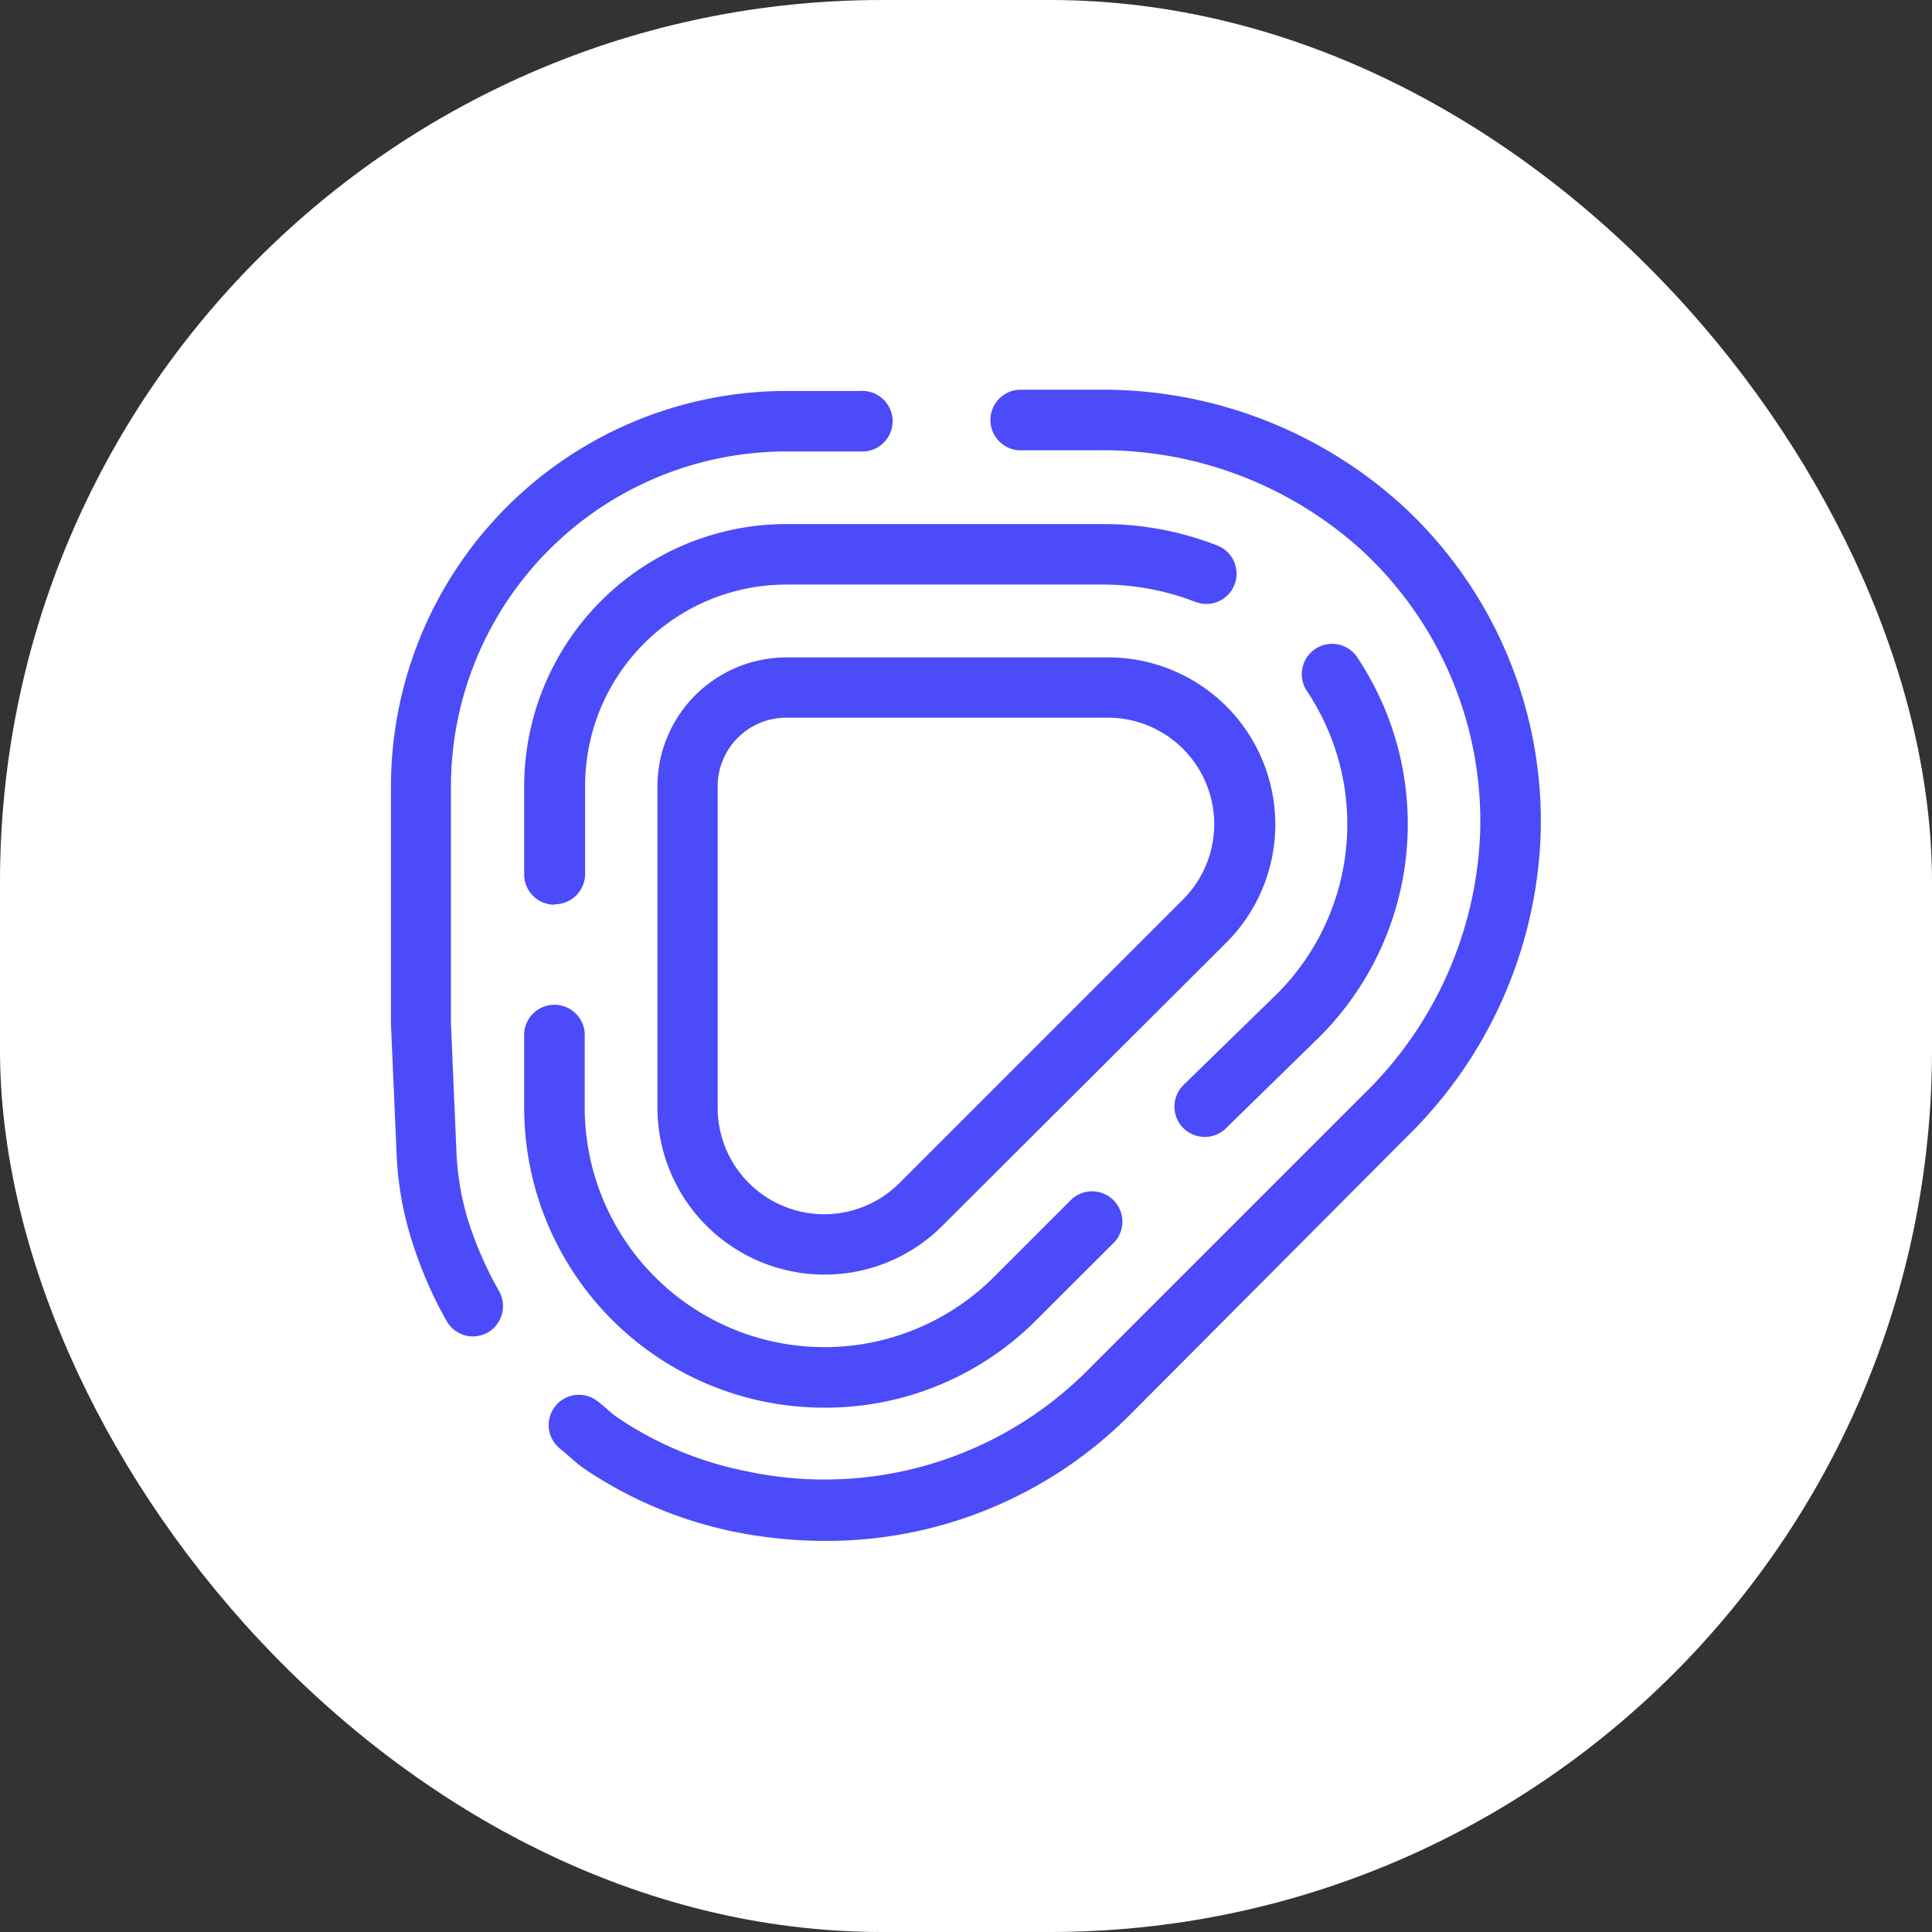
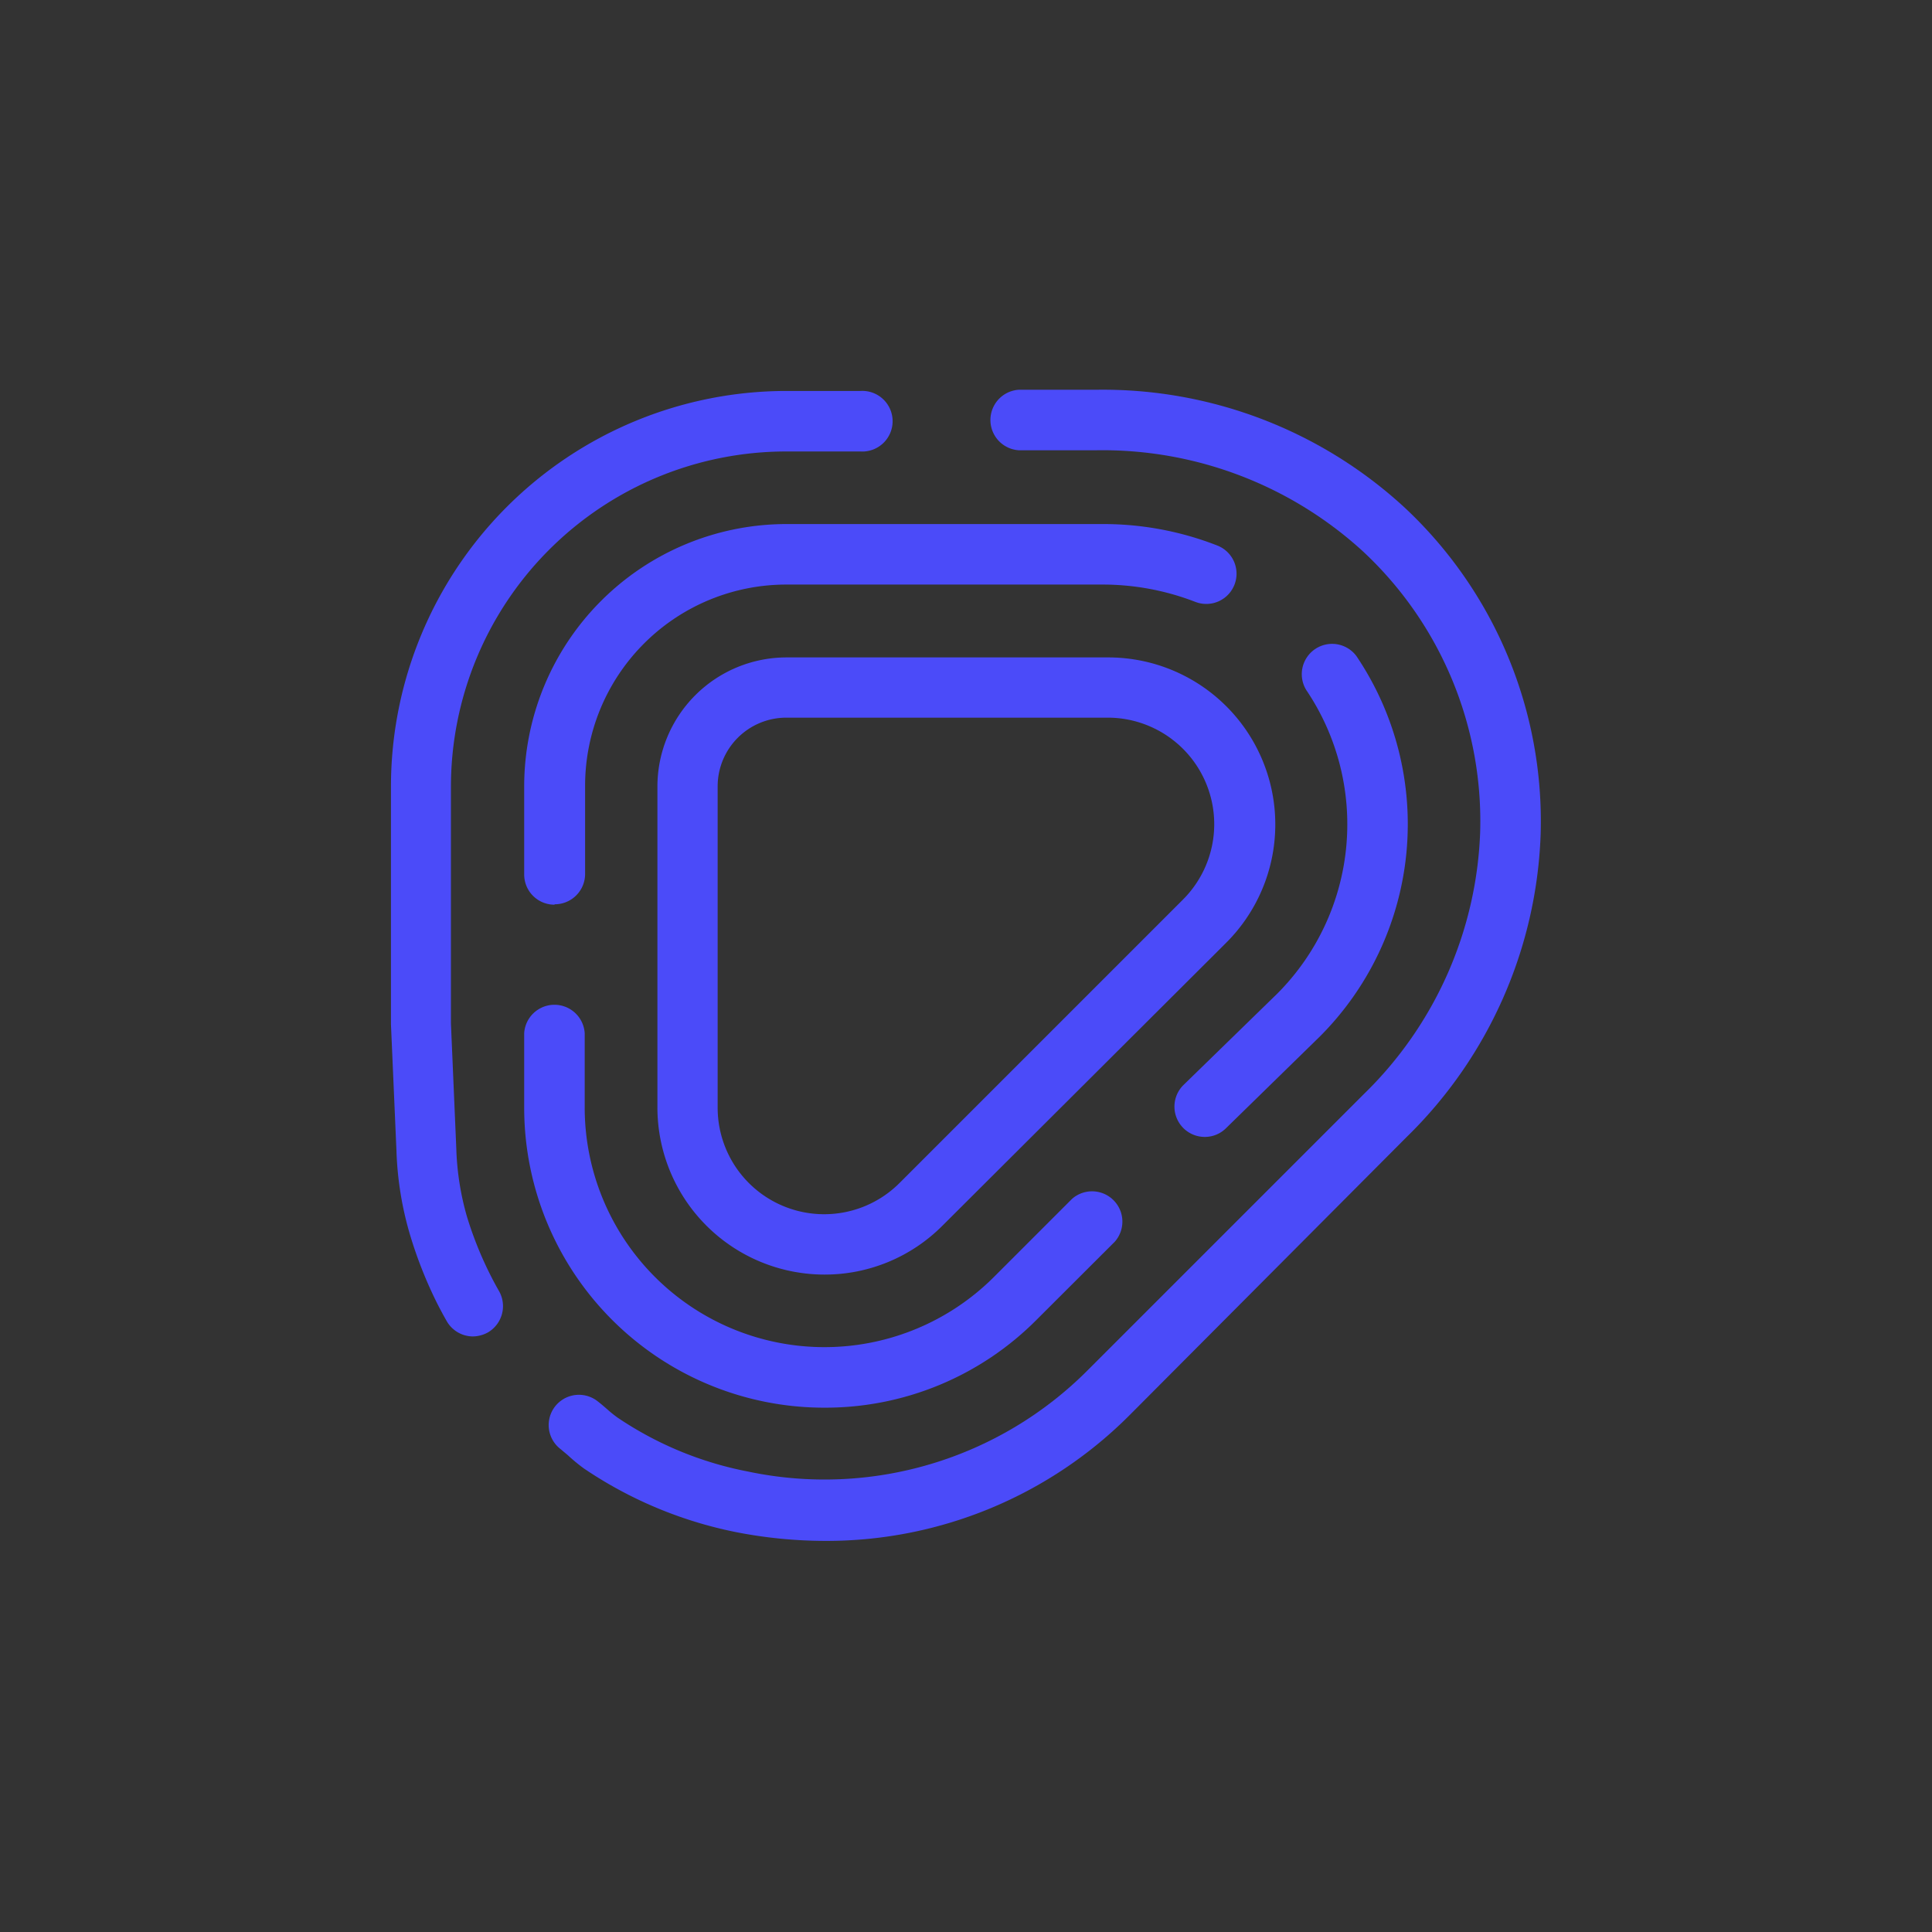
<svg xmlns="http://www.w3.org/2000/svg" id="Calque_1" data-name="Calque 1" viewBox="0 0 144 144">
  <rect x="0" y="0" width="144" height="144" fill="#333333" stroke="none" />
  <defs>
    <style>.cls-1{fill:#fff;}.cls-2{fill:#4b4bf9;}</style>
  </defs>
-   <rect class="cls-1" width="144" height="144" rx="65.75" />
  <path class="cls-2" d="M58.6,53.49a5.12,5.12,0,0,0-5.11,5.11V82.55a7.94,7.94,0,0,0,13.56,5.62L88.17,67.05a7.94,7.94,0,0,0-5.61-13.56ZM61.44,95A12.46,12.46,0,0,1,49,82.55V58.6A9.63,9.63,0,0,1,58.6,49h24a12.45,12.45,0,0,1,8.8,21.26L70.24,91.36A12.38,12.38,0,0,1,61.44,95" />
  <path class="cls-2" d="M41.32,67.43a2.25,2.25,0,0,1-2.25-2.25V58.6A19.56,19.56,0,0,1,58.61,39.06H82.25a23.29,23.29,0,0,1,8.48,1.6,2.25,2.25,0,0,1-1.64,4.2,19.13,19.13,0,0,0-6.84-1.29H58.61a15,15,0,0,0-15,15v6.58a2.26,2.26,0,0,1-2.26,2.25M89.79,84.74a2.26,2.26,0,0,1-1.58-3.87l7-6.82a17.88,17.88,0,0,0,2.15-22.62,2.26,2.26,0,0,1,3.74-2.53,22.4,22.4,0,0,1-2.72,28.35l-7,6.84a2.24,2.24,0,0,1-1.57.65M35.29,99.61a2.26,2.26,0,0,1-2-1.15c-.24-.42-.47-.85-.69-1.28A32,32,0,0,1,30.55,92a24.77,24.77,0,0,1-1-6.22l-.41-9.43V58.6A29.49,29.49,0,0,1,58.61,29.14h5.51a2.26,2.26,0,1,1,0,4.51H58.61a25,25,0,0,0-25,25V76.28l.4,9.33a20.49,20.49,0,0,0,.8,5.09,27.55,27.55,0,0,0,1.79,4.43q.29.57.6,1.11a2.27,2.27,0,0,1-.85,3.08,2.39,2.39,0,0,1-1.11.29m26.15,5.31A22.36,22.36,0,0,1,39.07,82.56V77a2.26,2.26,0,0,1,4.51,0v5.59A17.87,17.87,0,0,0,74.07,95.19l5.83-5.83a2.26,2.26,0,0,1,3.19,3.19l-5.83,5.82a22.19,22.19,0,0,1-15.82,6.55m.07,9.93a34.88,34.88,0,0,1-6.63-.65,31.09,31.09,0,0,1-11.36-4.75,13.09,13.09,0,0,1-1.21-1l-.55-.46a2.25,2.25,0,0,1,2.78-3.55c.26.2.49.4.72.6a8.62,8.62,0,0,0,.8.64,26.21,26.21,0,0,0,9.69,4,27.68,27.68,0,0,0,25.34-7.57l20.54-20.54a28.68,28.68,0,0,0,8.69-19.48,27.48,27.48,0,0,0-8.74-21,28.75,28.75,0,0,0-19.84-7.53H75.93a2.26,2.26,0,0,1,0-4.51h5.81a33.18,33.18,0,0,1,22.93,8.76,32,32,0,0,1,10.16,24.39,33.16,33.16,0,0,1-10,22.56L84.28,105.39a31.89,31.89,0,0,1-22.77,9.46" />
</svg>